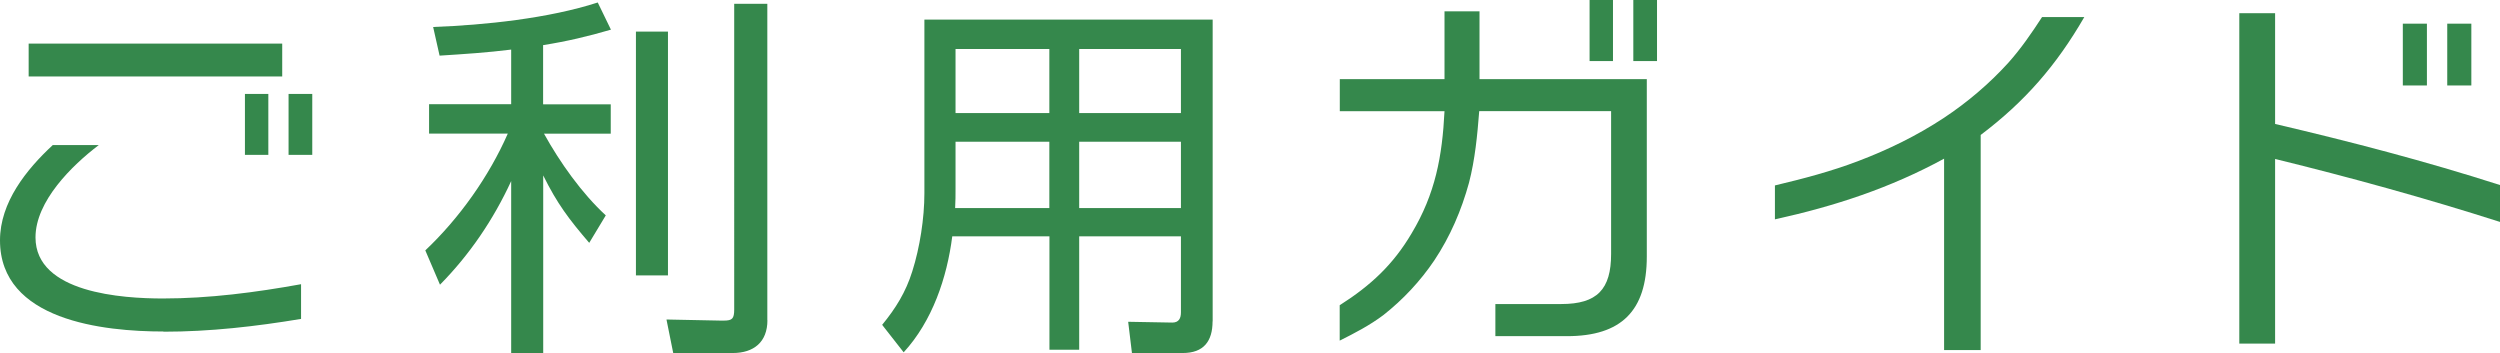
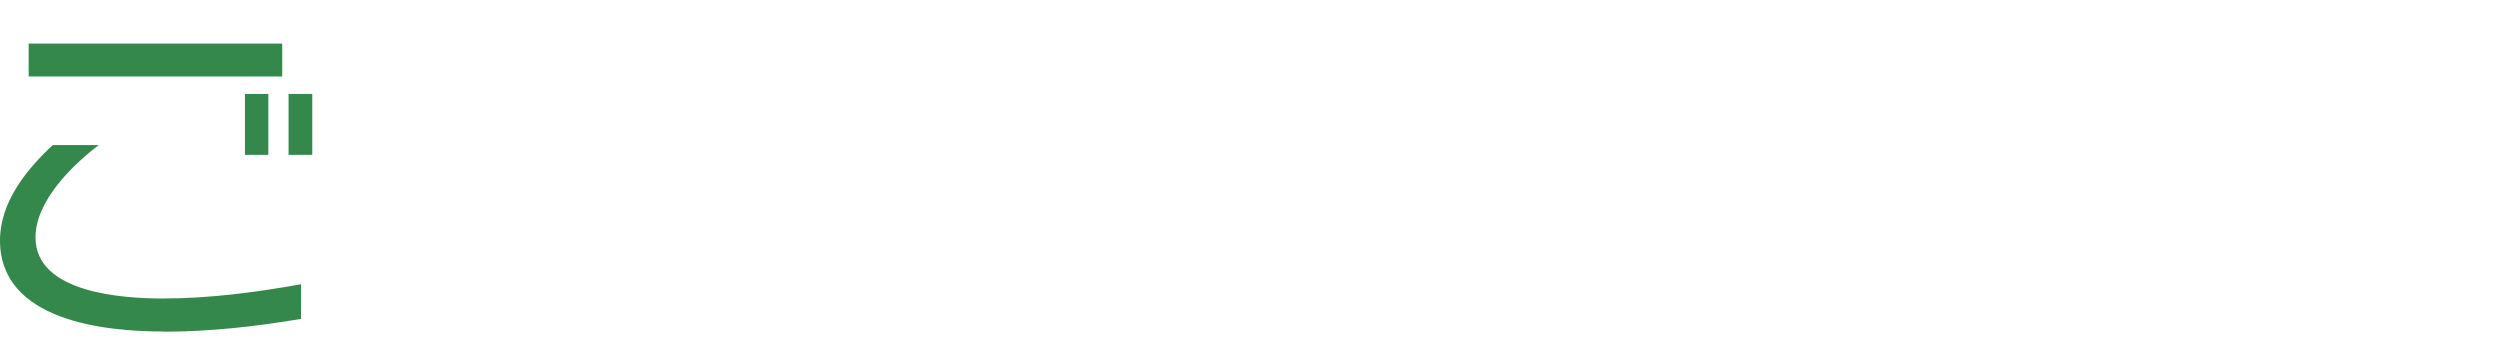
<svg xmlns="http://www.w3.org/2000/svg" id="_レイヤー_2" width="252.11" height="35.64" viewBox="0 0 252.11 35.64">
  <defs>
    <style>.cls-1{fill:#35884c;}</style>
  </defs>
  <g id="SLIDE">
    <path class="cls-1" d="M16.49,33.43c-6.04,0-16.49-1.1-16.49-9.19,0-3.84,2.66-7.14,5.32-9.61h4.64c-2.7,2.05-6.38,5.66-6.38,9.31,0,5.62,8.81,6.16,12.84,6.16,4.67,0,9.35-.61,13.94-1.44v3.5c-4.56.76-9.19,1.29-13.87,1.29ZM2.89,7.71v-3.31h25.57v3.31H2.89ZM24.7,15.62v-6.15h2.36v6.15h-2.36ZM29.1,15.62v-6.15h2.39v6.15h-2.39Z" />
-     <path class="cls-1" d="M54.79,10.52h6.8v2.96h-6.73c1.6,2.89,3.8,6,6.23,8.24l-1.67,2.77c-2.05-2.39-3.23-3.95-4.64-6.8v17.93h-3.23v-17.36c-1.79,3.88-4.18,7.41-7.18,10.45l-1.48-3.46c3.42-3.23,6.42-7.45,8.32-11.78h-7.94v-2.96h8.28v-5.51c-2.39.3-4.83.46-7.22.61l-.65-2.89c5.21-.19,11.66-.87,16.6-2.47l1.33,2.74c-2.32.68-4.45,1.18-6.84,1.56v5.96ZM67.36,27.77h-3.23V3.19h3.23v24.58ZM77.39,32.29c0,2.2-1.37,3.31-3.5,3.31h-6l-.68-3.38,5.47.11h.3c.87,0,1.06-.19,1.06-1.14V.38h3.34v31.92Z" />
-     <path class="cls-1" d="M122.28,32.41c0,2.01-.91,3.19-3,3.19h-5.13l-.38-3.15,4.45.08c.65,0,.87-.42.87-1.03v-7.67h-10.26v11.44h-3v-11.44h-9.8c-.53,4.18-2.01,8.55-4.9,11.7l-2.17-2.77c1.37-1.67,2.39-3.31,3.04-5.4.76-2.39,1.22-5.36,1.22-7.86V1.98h29.07v30.43ZM96.36,14.29v4.71c0,.65,0,1.33-.04,1.98h9.5v-6.69h-9.46ZM96.36,4.94v6.46h9.46v-6.46h-9.46ZM108.83,4.94v6.46h10.26v-6.46h-10.26ZM108.83,14.29v6.69h10.26v-6.69h-10.26Z" />
-     <path class="cls-1" d="M150.8,30.66h6.65c3.61,0,5.02-1.48,5.02-5.05v-14.4h-13.3c-.19,2.43-.42,4.86-1.03,7.22-.76,2.77-1.9,5.43-3.5,7.83-1.41,2.09-3.15,3.95-5.13,5.51-1.37,1.03-2.89,1.82-4.41,2.58v-3.57c3.12-1.98,5.4-4.1,7.26-7.26,2.39-3.99,3.08-7.75,3.31-12.31h-10.56v-3.23h10.56V1.14h3.53v6.84h16.87v17.9c0,5.47-2.58,8.02-8.05,8.02h-7.22v-3.23ZM160.3,6.16V0h2.36v6.16h-2.36ZM164.71,6.16V0h2.39v6.16h-2.39Z" />
-     <path class="cls-1" d="M199.74,13.6v21.7h-3.69V16c-5.43,2.96-11.02,4.79-17.06,6.12v-3.42c2.85-.68,5.66-1.41,8.43-2.47,3-1.14,5.89-2.55,8.59-4.33,2.36-1.56,4.56-3.42,6.5-5.55,1.29-1.44,2.36-3,3.42-4.63h4.26c-2.81,4.86-5.97,8.51-10.45,11.89Z" />
-     <path class="cls-1" d="M229.43,16.03v18.62h-3.61V1.33h3.61v11.17c7.64,1.79,15.2,3.76,22.68,6.16v3.72c-7.48-2.39-15.05-4.48-22.68-6.35ZM242.31,8.62V2.39h2.43v6.23h-2.43ZM246.79,8.62V2.39h2.43v6.23h-2.43Z" />
  </g>
</svg>